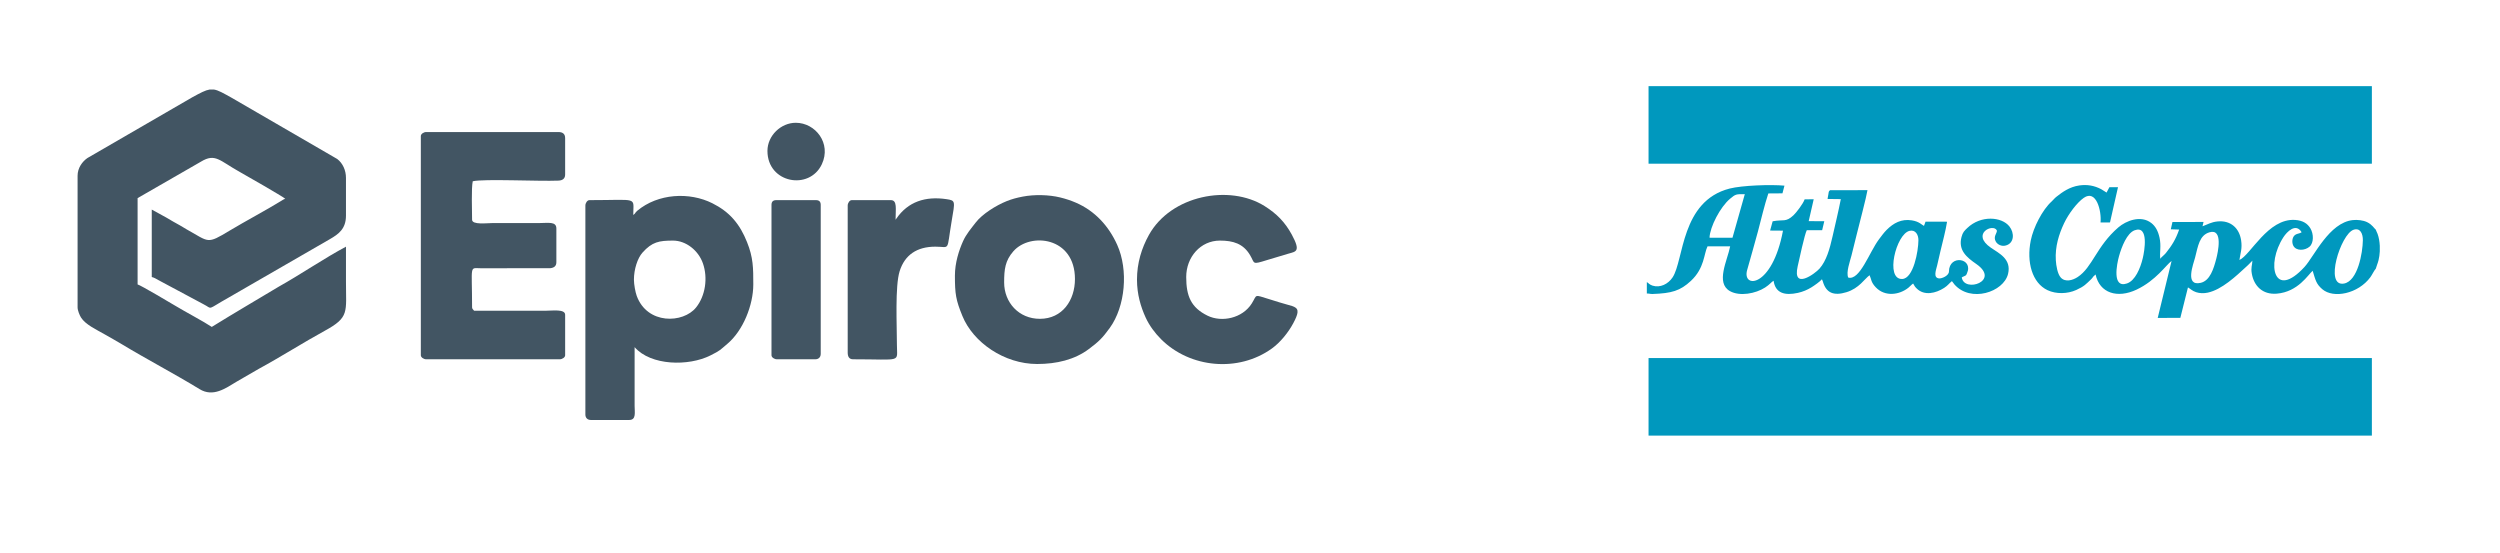
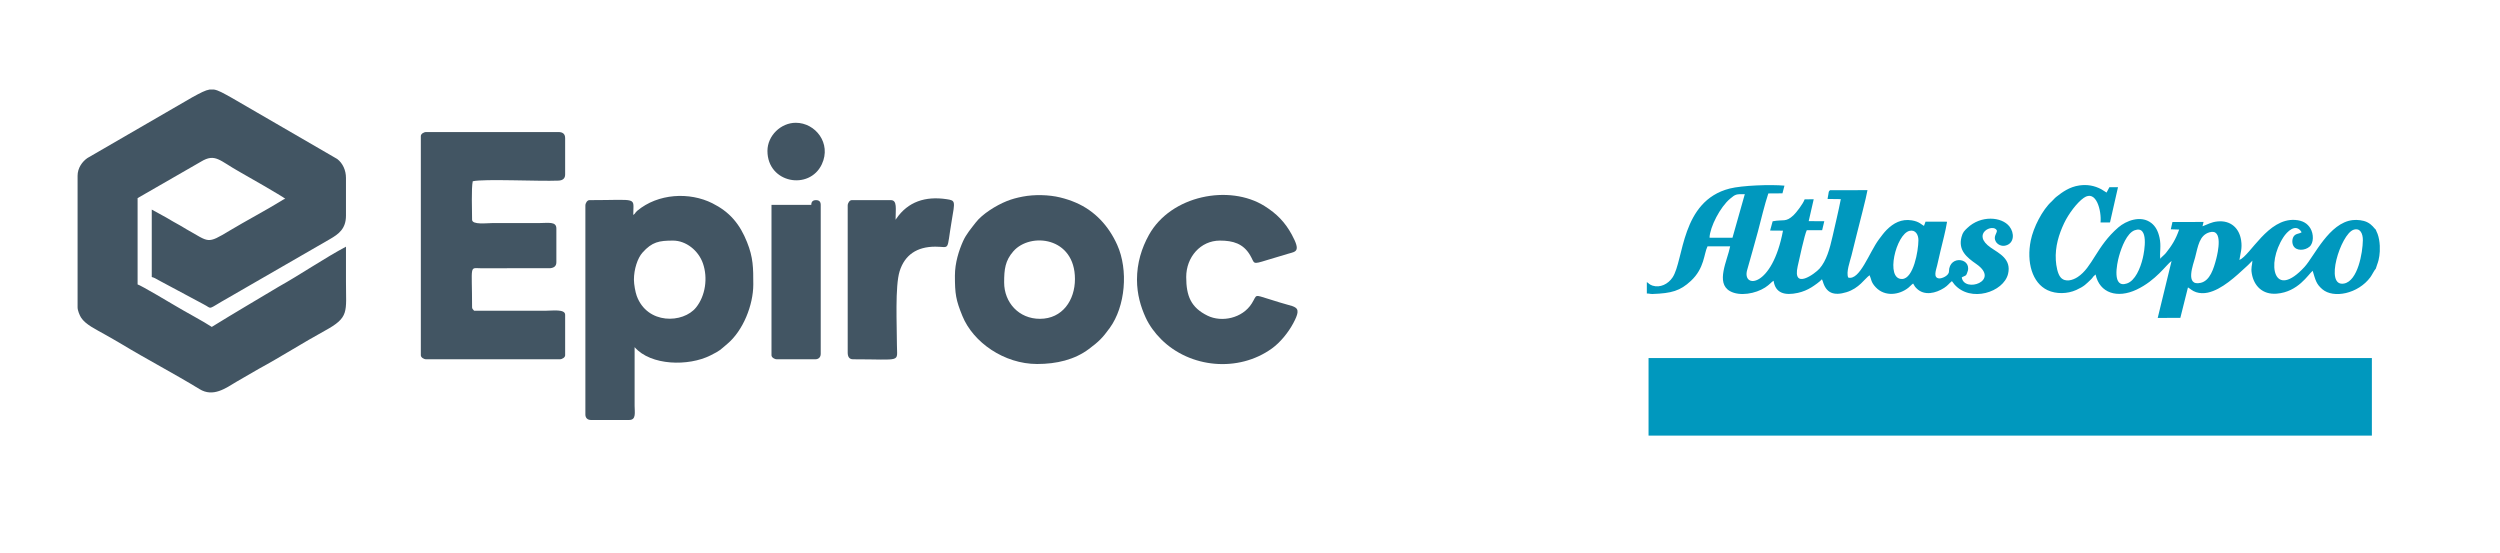
<svg xmlns="http://www.w3.org/2000/svg" xml:space="preserve" width="6.125in" height="1.354in" version="1.1" shape-rendering="geometricPrecision" text-rendering="geometricPrecision" image-rendering="optimizeQuality" fill-rule="evenodd" clip-rule="evenodd" viewBox="0 0 6124.99 1354.17">
  <g id="Layer_x0020_1">
    <g id="_1486295322272">
      <path fill="#425563" d="M189.72 430.91l0 322.21c0,7.91 5.2,19.72 8.31,24.74 10.91,17.58 37.79,29.72 57.87,41.28 14.11,8.12 27.66,15.5 41.94,24.15 59.19,35.84 132.21,74.29 190.62,110.11 33.28,20.41 63.23,-1.48 91.31,-18.41l54.43 -31.49c50.88,-27.52 110.04,-65.08 161.36,-93.1 60.52,-33.04 51.79,-45.04 51.79,-120.06 0,-28.64 0,-57.28 0,-85.92 -49.9,26.41 -114.49,70.06 -164.72,98l-81.79 48.75c-14.15,8.54 -27.16,16.24 -41.31,24.78l-41 25.1c-19.24,-12.89 -65.96,-37.63 -89.95,-52.16 -7.81,-4.73 -84.53,-50.25 -91.81,-51.94l0 -211.5 155.23 -89.32c35.34,-21.37 45.17,-2.57 95.42,25.39 13.44,7.48 103.7,59.05 111.22,65.58 -4.06,1.08 -6.95,3.27 -10.86,5.67 -37,22.75 -86.7,49.04 -125.77,72.51 -56.26,33.8 -48.81,28.03 -105.13,-3.31 -6.16,-3.43 -10.32,-6.45 -16.58,-9.86 -11.81,-6.43 -22.16,-12.39 -33.61,-19.26l-35.22 -19.31 0 165.24c5.6,1.3 10.87,4.33 15.83,7.31l110.87 59.32c24.22,12.1 5.35,15.21 62.18,-16.55 10.6,-5.93 19.95,-11.3 30.36,-17.55l216.9 -125.15c21.82,-12.56 39.74,-25.55 39.74,-57.75l0 -92.53c0,-18.46 -7.8,-35.98 -21.43,-46.31l-258.33 -149.81c-21.05,-11.71 -32.83,-18.57 -43.52,-20.34l-11 0c-10.21,1.66 -21.94,7.84 -41.9,18.74l-257.38 149.09c-12.2,8.43 -24.09,23.88 -24.09,43.66z" />
      <path fill="#425563" d="M1030.78 333.43l0 537.02c0,5.35 7.18,9.91 13.22,9.91l327.17 0c6.04,0 13.22,-4.56 13.22,-9.91l0 -99.14c0,-14.59 -30.95,-9.91 -47.92,-9.91 -58.38,0 -116.77,0 -175.15,0 -2.28,-3.41 -4.96,-4.29 -4.96,-8.26 0,-106.13 -7.27,-95.99 21.47,-95.84l170.06 -0.13c8.81,-0.96 15.01,-4.72 15.01,-14.73l0 -82.62c0,-17.92 -20.38,-13.22 -42.96,-13.22l-114.01 0c-13.46,0 -49.57,4.81 -49.57,-8.26 0,-20.43 -2.09,-78.12 1.65,-94.19 27.38,-6.38 162.19,0.51 209.93,-1.57 10.07,-0.44 16.44,-4.82 16.44,-14.95l0 -89.23c0,-10.25 -5.96,-14.87 -16.53,-14.87l-323.86 0c-6.04,0 -13.22,4.56 -13.22,9.91z" />
      <path fill="#425563" d="M1552.92 685.38c0,-25.55 8.83,-52.87 21.06,-66.51 23.49,-26.2 40.53,-29.33 74.78,-29.33 31.69,0 62.06,24.02 73.18,55.7 12.49,35.58 6.32,79.44 -16.74,108.15 -31.6,39.32 -119.7,42.33 -145.48,-28.54 -3.21,-8.83 -6.8,-27.98 -6.8,-39.46zm-1.65 -158.63c0,-45.48 14.77,-36.35 -107.4,-36.35 -5.35,0 -9.91,7.18 -9.91,13.22l0 512.23c0,7.99 5.22,13.22 13.22,13.22l94.19 0c17.69,0 13.22,-18.85 13.22,-34.7l0 -143.75c39.78,45.76 132.33,47.18 185.63,20.39 26.2,-13.17 23.35,-13.26 41.24,-28.16 39.04,-32.53 63.95,-95.47 63.95,-145.9 0,-40.24 -0.03,-65.65 -15.33,-103.63 -8.67,-21.53 -18.48,-39.66 -33.83,-57.05 -14.04,-15.89 -31.01,-28.09 -51.06,-38.17 -56.1,-28.2 -133.21,-24.25 -184.25,18.46 -5.58,4.67 -3.7,6.22 -9.64,10.19z" />
      <path fill="#425563" d="M2547.64 781.21c-51.5,0 -87.57,-39.87 -87.57,-89.23 0,-31.71 2.34,-53.25 22.72,-76.42 41.26,-46.91 150.78,-35.44 150.78,68.16 0,51.61 -30.46,97.49 -85.92,97.49zm-208.2 -105.75c0,44.93 2.3,59.5 18.4,98.91 26.38,64.59 102.27,117.54 183.19,117.54 47.32,0 91.75,-10.43 126.78,-36.8 24.47,-18.41 32.87,-26.51 50.99,-51.46 38.35,-52.81 46.04,-141.97 18.31,-203.65 -20.86,-46.4 -54.72,-83.31 -101.41,-103.48 -12.13,-5.24 -25.04,-9.5 -38.46,-12.76 -27.59,-6.69 -62.83,-7.52 -91.35,-2.08 -15.11,2.89 -27.02,6.09 -39.93,11.29 -25.41,10.23 -59.42,31.35 -75.28,51.94 -11.25,14.61 -23.67,28.91 -31.39,46.28 -9.88,22.22 -19.83,52.35 -19.83,84.26z" />
      <path fill="#425563" d="M2785.58 685.38c0,35.67 9.26,66.54 21.27,92.74 9.05,19.74 22.63,37.9 37.8,53.07 70.88,70.87 189.33,81.87 271.43,22.74 20.77,-14.96 40.22,-39.15 52.33,-61.69 6.33,-11.77 9.67,-20.02 10.44,-26.02l0 -4.91c-1.87,-11.75 -18.66,-12.13 -43.99,-20.39 -8.86,-2.89 -16.78,-5.27 -25.2,-7.85 -38.88,-11.93 -28.89,-11.67 -42.81,10.48 -22.99,36.57 -73.84,46.87 -108.35,29.96 -40.65,-19.92 -52.29,-48.24 -52.29,-94.77 0,-48.42 34.68,-89.23 82.61,-89.23 32.08,0 56.9,7.25 73.7,35.36 12.61,21.09 3.48,24.19 41.76,12.36l52.13 -15.62c18.76,-5.34 31.06,-5.06 8.67,-46.43 -16.59,-30.67 -37.06,-51.58 -66.86,-70.28 -86.08,-54.02 -229.55,-26.35 -283.44,70.85 -17.94,32.36 -29.2,68.72 -29.2,109.6z" />
      <path fill="#425563" d="M2194.04 538.32c0,-26.04 4.63,-47.92 -11.57,-47.92l-95.83 0c-5.35,0 -9.91,7.18 -9.91,13.22l0 360.21c0,9.85 3.37,16.52 13.22,16.52 121.5,0 107.41,8.92 107.4,-34.7 0,-47.87 -4.97,-144.82 6.78,-181.59 12.5,-39.09 41.83,-59.65 87.41,-59.65 37.37,0 26.97,13.87 39.9,-62.55 8.36,-49.42 9.96,-50.5 -12.7,-53.87 -51.77,-7.7 -94.23,6.3 -122.6,47.44 -1.94,2.81 -0.21,0.73 -2.08,2.88z" />
-       <path fill="#425563" d="M1890 501.96l0 368.48c0,5.35 7.18,9.91 13.22,9.91l94.19 0c7.99,0 13.22,-5.22 13.22,-13.22l0 -365.17c0,-7.71 -3.85,-11.57 -11.57,-11.57l-97.49 0c-7.71,0 -11.57,3.85 -11.57,11.57z" />
+       <path fill="#425563" d="M1890 501.96l0 368.48c0,5.35 7.18,9.91 13.22,9.91l94.19 0c7.99,0 13.22,-5.22 13.22,-13.22l0 -365.17c0,-7.71 -3.85,-11.57 -11.57,-11.57c-7.71,0 -11.57,3.85 -11.57,11.57z" />
      <path fill="#425563" d="M1880.09 369.78c0,79.22 102.9,97.65 133.33,32.54 23.88,-51.09 -15.64,-101.48 -63.93,-101.48 -36.32,0 -69.4,31.42 -69.4,68.94z" />
    </g>
    <g id="_1486295319232">
      <path fill="#0098BE" d="M4678.76 565.59c14.3,-3.24 21.62,9.43 21.56,23.05 -0.12,26.48 -12.12,93.92 -39.74,94.96 -42.5,1.59 -15.2,-110.43 18.19,-118.01zm-490.3 16.84c1.03,-26.47 26.2,-75.31 50.51,-95.55 13.23,-11.01 14.2,-11.33 35.95,-11.11l-30.2 106.76 -56.26 -0.09zm-139.56 117.52c-8.73,-3.26 -8.06,-4.83 -14.03,-8.83l0 28.06c7.27,0 8.19,1.42 14.03,1.18 46.57,-1.66 67.63,-7.54 93.95,-32.12 33.58,-31.35 31.57,-66.36 40.75,-84.65l55.45 -0.04c-6.63,34.55 -36.4,89.66 -0.49,109.81 24.04,13.49 62.87,6.1 86.11,-8.86 11.81,-7.61 15.25,-13.5 20.78,-16.59 4.41,30.67 27.48,36.78 59.63,29.7 12.38,-2.73 23.5,-7.59 32.94,-13.42 7.77,-4.8 20.96,-14.12 25.96,-19.93l2.07 5.13c8.14,28.66 26.87,36.14 58.09,26.56 31.08,-9.54 44.11,-32.72 56.53,-41.53 4.67,9.84 2.86,16.61 15.17,29.58 22.52,23.73 57.8,18.84 80.05,0.94 4.82,-3.87 6.72,-6.97 11.41,-10.15 0.24,0.28 0.52,0.69 0.67,0.9 4.18,6.13 2.06,5.1 7.76,10.85 19.01,19.19 47.56,11.87 67.65,-1.09 9.58,-6.18 11.58,-10.71 19.04,-16.59 2.83,3.09 3.52,5.08 5.94,7.85 39.72,45.59 120.73,19.25 131.61,-25.54 8.85,-36.44 -22.07,-50.41 -41.98,-64.11 -50.08,-34.48 6.21,-60.64 14.57,-42.39 1.09,6.73 -9.91,14.7 -2.49,27.45 3.83,6.59 13.54,12.53 24.68,9.35 20.66,-5.89 21.24,-30.7 8.52,-46.71 -18.98,-23.9 -69.95,-27.93 -103.19,3.93 -6.92,6.63 -11.11,10.17 -14.21,22.28 -8.29,32.33 12.64,49.47 36.42,65.99 59.9,41.59 -29.91,71.37 -35.71,32.92 0.25,-0.23 0.65,-0.48 0.83,-0.6 0.18,-0.11 0.62,-0.44 0.85,-0.57l5.76 -2.61c3.89,-2.11 3.18,-1.72 5.17,-6.07 17.16,-37.5 -43.69,-47.45 -44.01,-4.78 -0.07,10.24 -17.41,17.69 -24.39,16.93 -14.92,-1.62 -7.19,-20.61 -4.54,-31.84 2.74,-11.66 5.39,-23.69 8.13,-35.26 5.38,-22.67 12.55,-49.07 16.17,-71.83l-52.77 -0.13 -3.8 10.41c-5.56,-2.59 -11.31,-10.63 -29.71,-13.57 -25.68,-4.1 -44.94,6.59 -61.7,23.26 -6.41,6.37 -12.8,15.04 -18.89,23.19 -23.71,31.69 -46.93,101.55 -75.3,93.72 -5.71,-12.97 4.32,-39.59 8.02,-54.32 4.46,-17.79 8.76,-35.17 13.11,-52.82 5.19,-21.1 23.75,-91.55 26.02,-107.06l-91.64 0.13c-3.9,2.7 -3.33,5.24 -4.26,10.31 -0.63,3.45 -1.46,7.36 -1.96,11.14l32.53 0.41c-5.83,30.07 -13.49,61.37 -20.24,91.35 -6.95,30.85 -15.17,59.98 -31.97,78.93 -11.01,12.41 -66.83,53.44 -53.48,-5.74 3.71,-16.45 17,-78.39 22.3,-88.4l37.67 -0.04 5.23 -22.01 -38.22 -0.12 12.27 -53.61 -22.2 0.15c-3.53,10.59 -20.35,32.45 -27.13,38.85 -19.37,18.28 -24.87,9.83 -51.26,14.94l-6.26 22.71 31.57 0.25c-26.47,141.2 -100.7,142.28 -87.84,96.57 8.78,-31.22 17.98,-62.89 26.37,-94.26 7.9,-29.59 16.16,-65.39 25.56,-93.49l34.61 -0.25 4.93 -18.84c-33.07,-3.12 -103.72,-0.71 -134.16,7.06 -120.15,30.66 -111.97,175.64 -140.01,217.78 -10.89,16.37 -30.58,26.06 -49,20.18z" />
      <path fill="#0098BE" d="M5230.09 564.27c35.65,-13.11 23.98,51.52 20.04,68.09 -6.12,25.69 -18.82,55.37 -38.82,62.19 -37.13,12.67 -24.81,-47.75 -19.39,-67.11 6.36,-22.7 19.41,-56.28 38.17,-63.17zm600.74 37.73l0 13.86c-0.4,7.67 -1.44,15.09 -3.06,21.68 -1.96,7.97 -4.78,13.57 -6.76,20.89 -3.9,3.96 -9.13,15.2 -13.26,20.81 -30,40.7 -90.52,52.94 -117.87,29.34 -15.09,-13.02 -16.56,-22.35 -23.52,-45.07 -10.97,9.08 -35.61,51.8 -88,56.06 -35.08,2.85 -55.79,-19.26 -61.06,-48.65 -2.83,-15.78 1.02,-20.12 1.35,-32.29l-6.81 7.06c-2.7,2.96 -4.87,4.78 -7.88,7.57 -25.44,23.5 -60.12,56.38 -94.61,63.78 -9.54,2.05 -19.77,1.85 -28.56,-1.07 -9.59,-3.19 -14.11,-8.33 -20,-11.74l-18.67 74.61 -55.44 0.2 33.98 -139.62c-13.11,9.33 -38.19,47.82 -85.82,70.27 -46.79,22.06 -90.37,8.94 -100.44,-37.17l-5.75 5.39c-2.44,3.26 -1.83,3.18 -4.99,6.19 -12.81,12.17 -16.54,17.35 -36.65,26.47 -21.32,9.66 -49.13,10.43 -70.29,0.45 -37.75,-17.8 -51.83,-68.71 -41.13,-121.73 6.46,-31.98 28.39,-75.23 51.42,-95.88 4.72,-4.24 5.97,-6.94 11.3,-11.14 14.28,-11.23 31.98,-24.37 56.24,-27.86 19.42,-2.79 36.73,0.35 53.35,9.01 5.51,2.87 9.13,6.2 13.43,8.45l6.97 -13.2 21.07 -0.02 -19.6 86.37 -23.19 0.17c2.78,-27.97 -10.3,-82 -41.16,-60.34 -16.45,11.54 -37.25,39 -48.31,62.47 -12.31,26.11 -22.17,56.7 -20.09,90.4 0.85,13.71 4.3,33.74 12.12,42.33 11.07,12.17 29.17,6.76 41.28,-1.15 36.46,-23.81 46.1,-75.46 99.89,-121.82 18.35,-15.82 54.79,-30.87 80.76,-10.59 10.02,7.82 16.39,19.14 20.07,35.93 4.51,20.61 -0.09,34.81 1.78,51.69 1.59,-3.13 9.97,-9.35 13.7,-14.02 14.76,-18.49 24.26,-33.65 32.59,-57.59l-20.45 -0.67 4.04 -17.86 76.17 -0.12 -2.49 10.58c12.33,-4.3 20.88,-10.37 37.34,-11.89 31.84,-2.94 52.79,16.69 57.24,46.25 3.08,20.39 -1.57,30.42 -4.19,48.25 27.17,-11.57 69.75,-102.47 136.36,-98.15 19.14,1.24 30.47,8.89 37.55,20.58 8.16,13.47 8.67,35.69 -2.14,45.02 -11.06,9.55 -32.97,11.43 -39.93,-2.96 -3.59,-7.44 -2.46,-17.4 1.56,-22.79 5.35,-7.15 13.46,-5.46 19.06,-9.72 -14.22,-23.69 -36.13,-0.94 -44.65,12.22 -43.13,66.61 -23.01,154.28 51.77,72.78 23.5,-25.61 60.14,-108.59 118.37,-114.75 11.42,-1.21 25.23,0.45 34.7,4.94 12.83,6.09 17.53,15.39 21.5,18.49 1.21,3.97 2.82,5.96 4.41,10.32 3.12,8.54 4.87,18.65 5.41,28.95zm-64.44 -38.97c16.79,-5.74 23.16,10.01 22.95,25.65 -0.41,30.88 -12.43,99.78 -46.08,106.07 -49.27,9.21 -8.25,-120.98 23.13,-131.72zm-352.63 6.11c33.66,-9.74 20.44,49.44 16.36,65.07 -6.33,24.21 -15.2,53.46 -38.01,58.8 -39.87,9.33 -17.83,-46.57 -13.93,-61.63 7.39,-28.57 10.51,-55 35.59,-62.25z" />
-       <rect fill="#0098BE" x="4039.06" y="211.08" width="1772.37" height="190.03" />
      <rect fill="#0098BE" x="4039.06" y="877.33" width="1772.37" height="190.03" />
    </g>
  </g>
</svg>